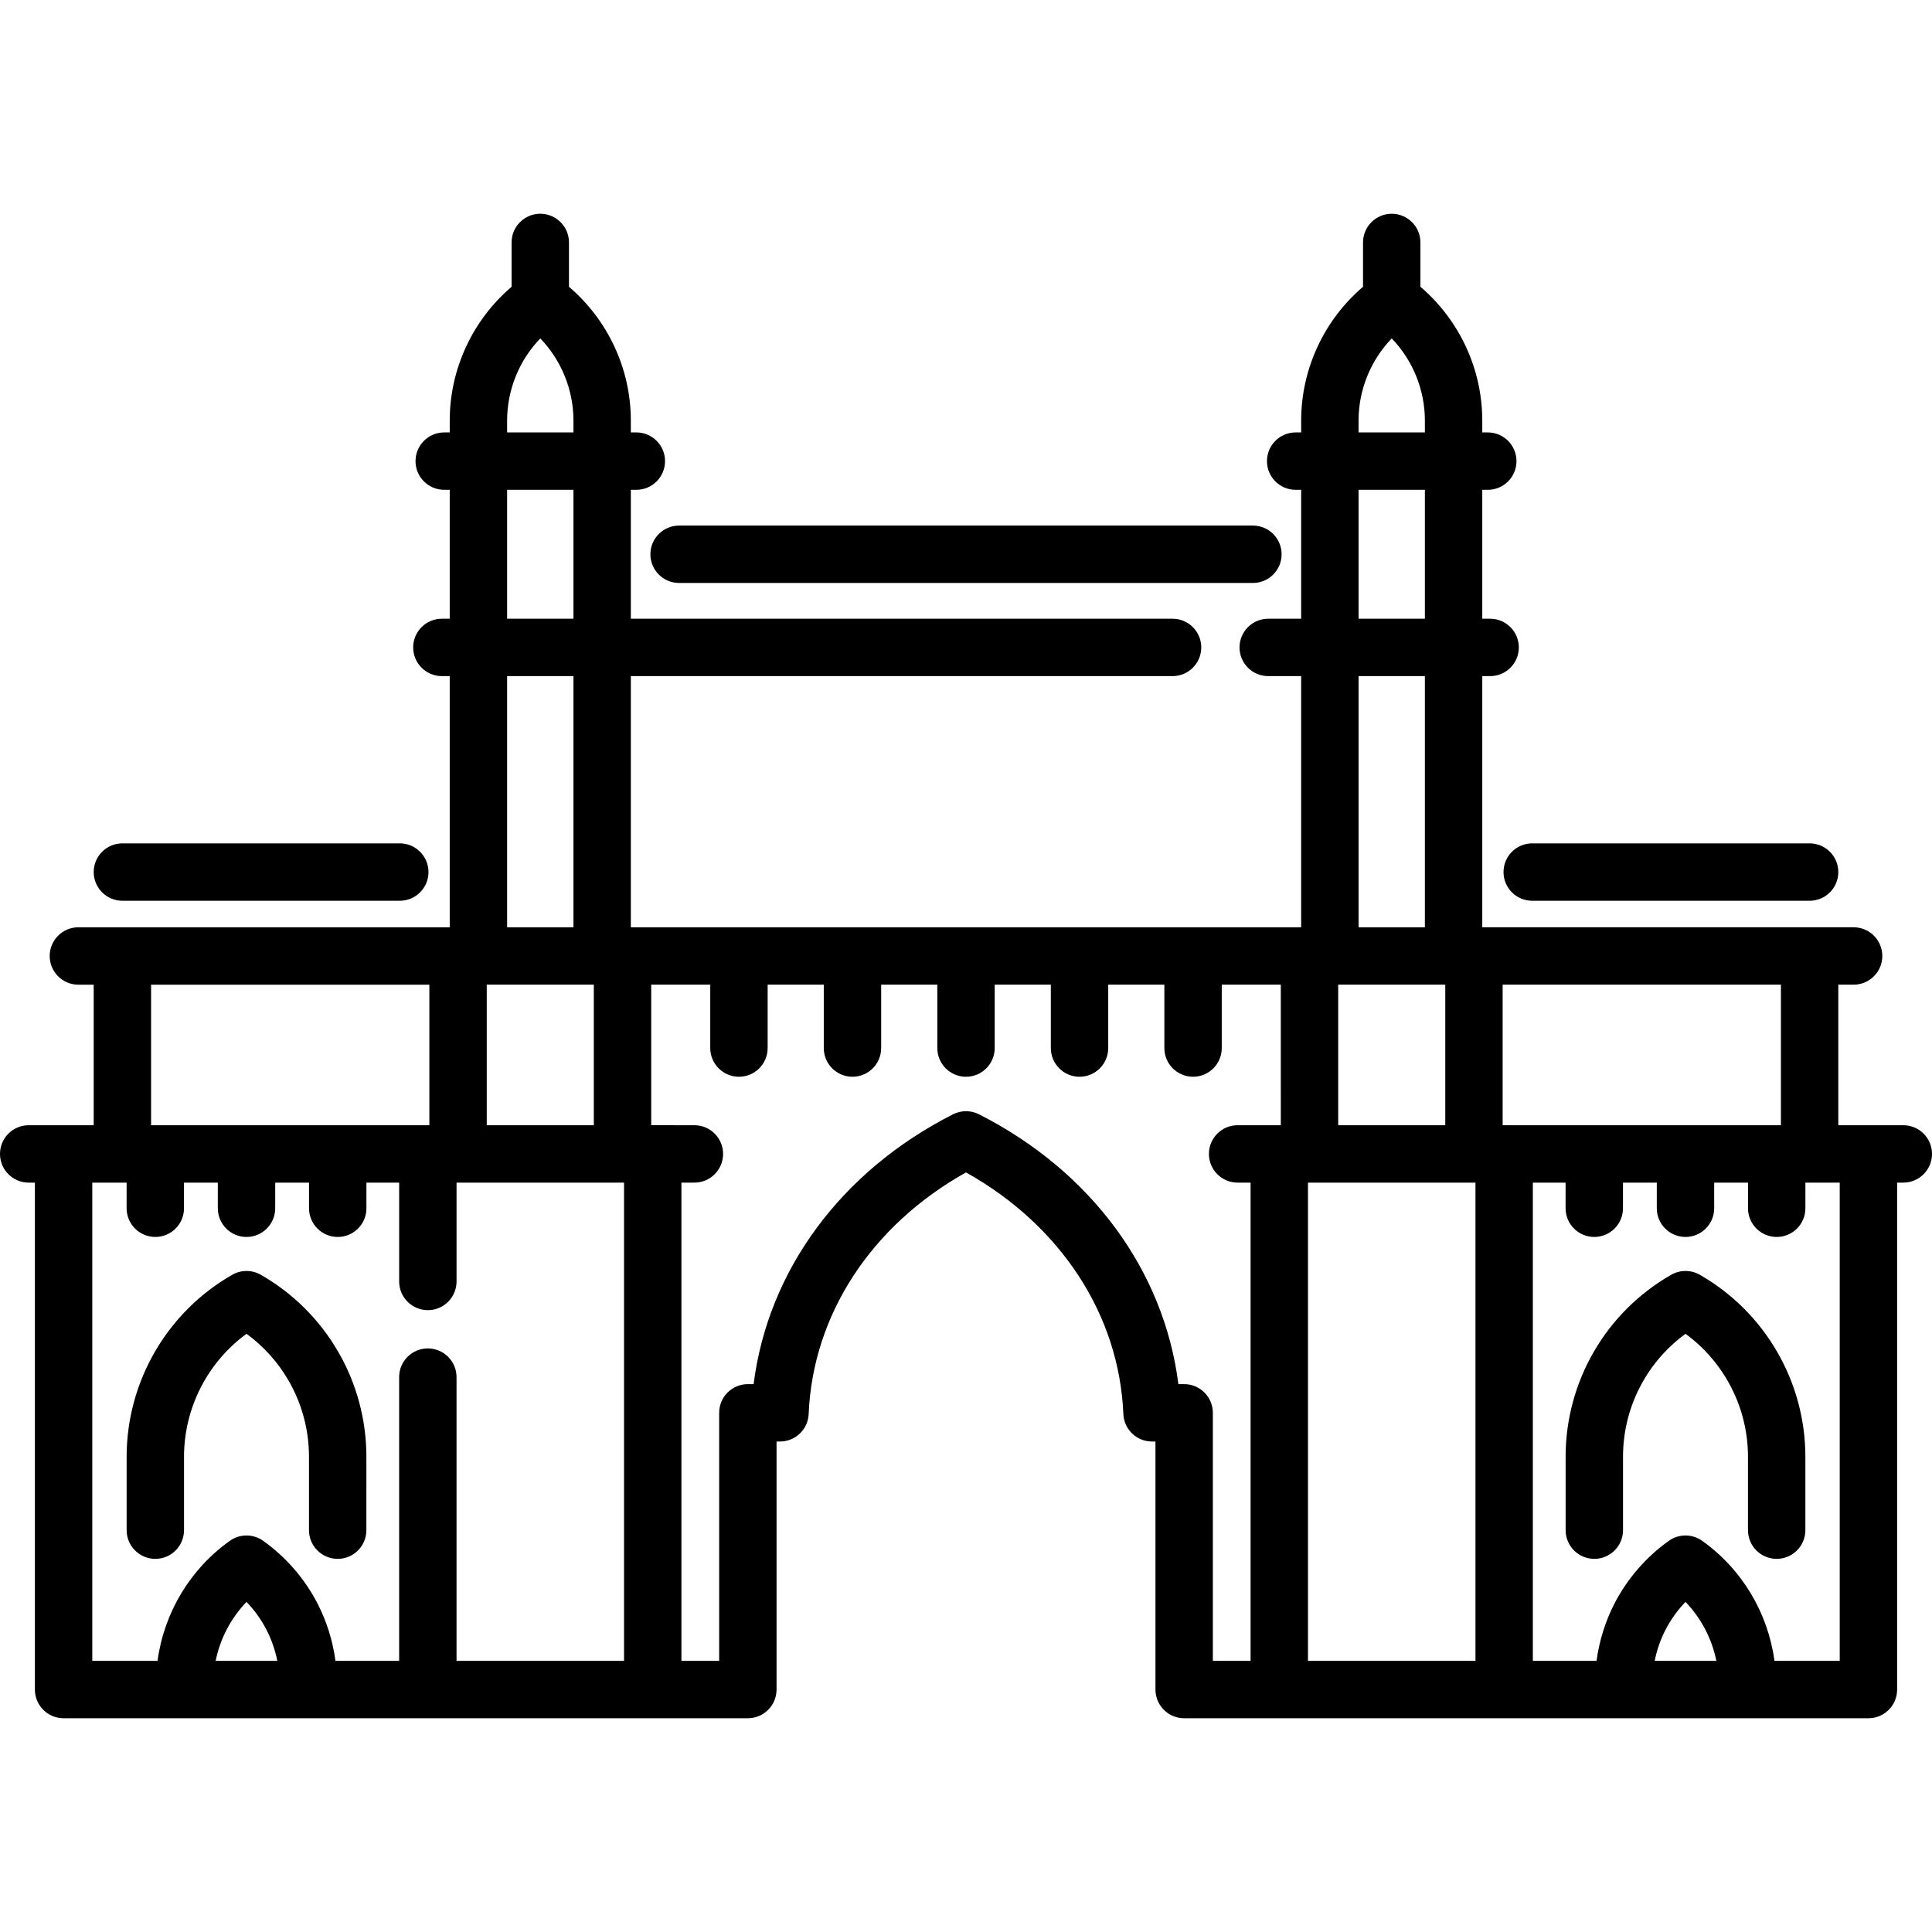
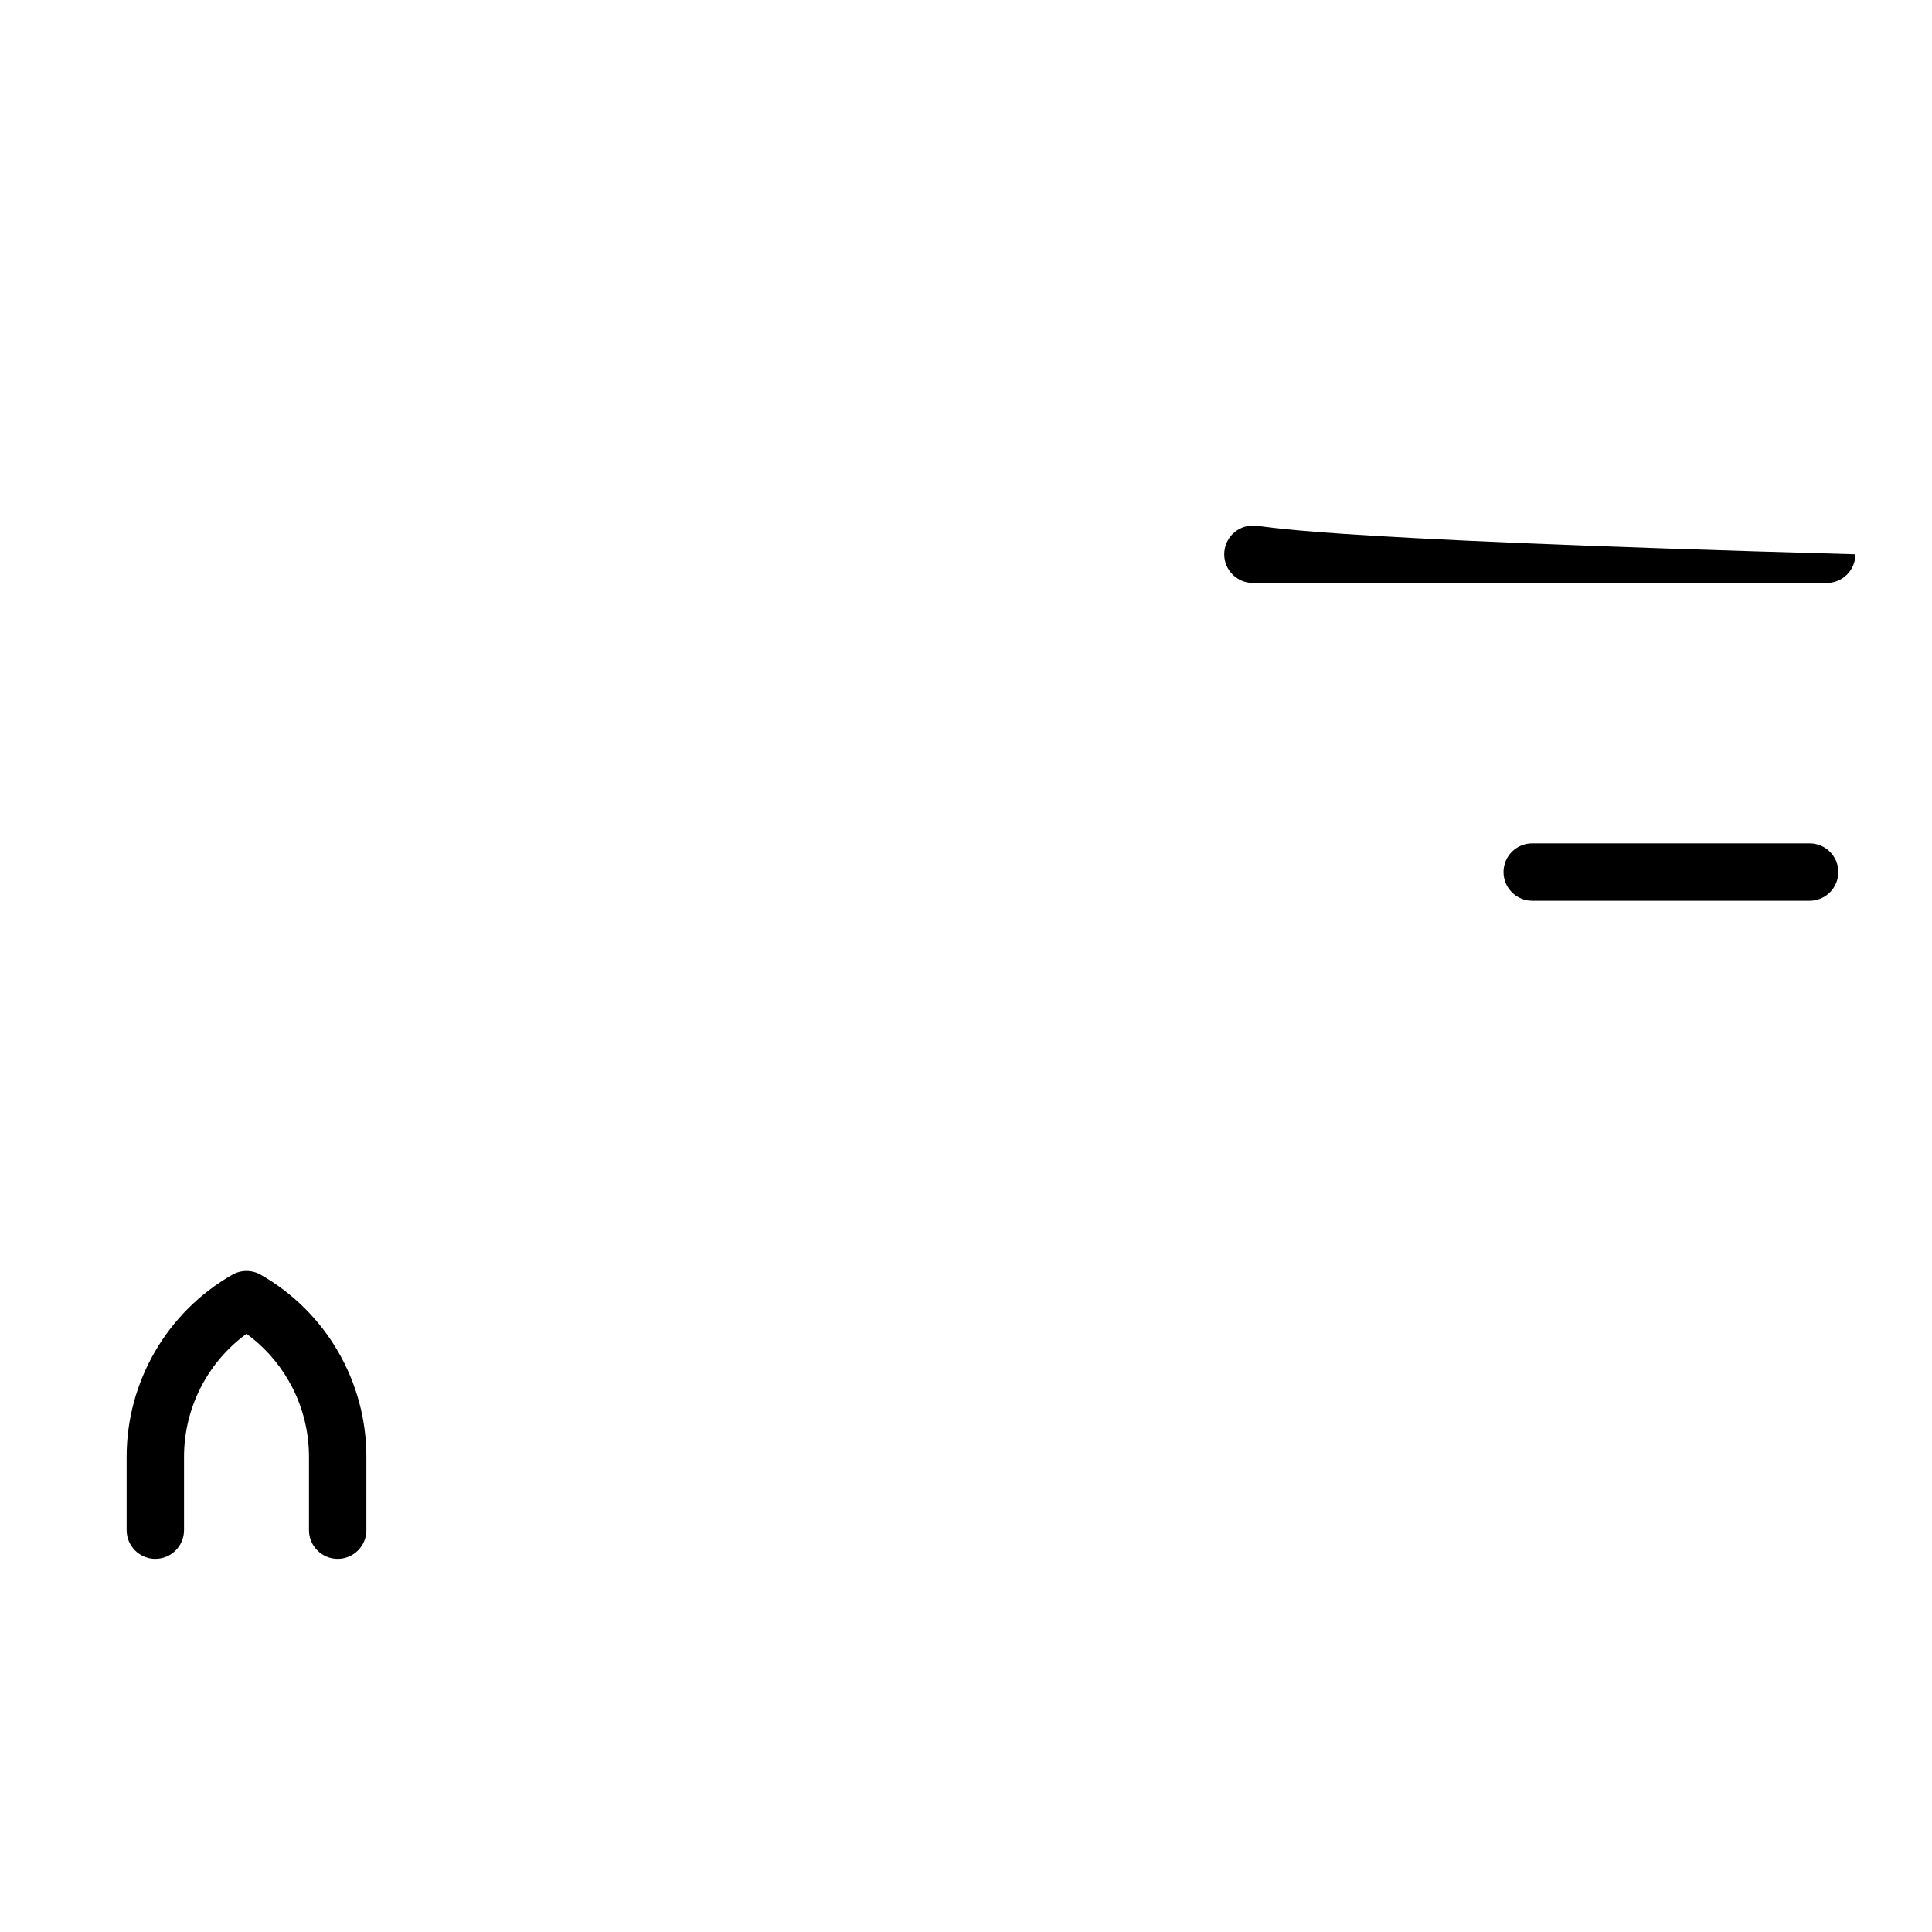
<svg xmlns="http://www.w3.org/2000/svg" version="1.1" id="Capa_1" x="0px" y="0px" viewBox="0 0 511.999 511.999" style="enable-background:new 0 0 511.999 511.999;" xml:space="preserve">
  <g>
    <g>
-       <path d="M450.442,337.82c-2.337-1.331-5.201-1.332-7.534-0.002c-8.508,4.848-15.597,11.888-20.492,20.344    c-4.914,8.443-7.51,18.086-7.51,27.886v19.459c0,4.2,3.404,7.605,7.605,7.605c4.201,0,7.605-3.405,7.605-7.605v-19.459    c0-7.116,1.883-14.113,5.456-20.251c2.805-4.846,6.596-9.045,11.1-12.329c10.312,7.527,16.56,19.642,16.56,32.58v19.459    c0,4.2,3.404,7.605,7.605,7.605c4.201,0,7.605-3.405,7.605-7.605v-19.459C478.442,366.154,467.713,347.674,450.442,337.82z" />
-     </g>
+       </g>
  </g>
  <g>
    <g>
-       <path d="M504.395,298.196h-17.223v-37.248h4.056c4.201,0,7.605-3.405,7.605-7.605c0-4.2-3.404-7.605-7.605-7.605h-98.41v-66.561    h2.082c4.201,0,7.605-3.405,7.605-7.605c0-4.2-3.404-7.605-7.605-7.605h-2.082v-34.162h1.459c4.201,0,7.605-3.405,7.605-7.605    s-3.404-7.605-7.605-7.605h-1.459v-3.135c0-13.69-6.072-26.655-16.393-35.458v-11.75c0-4.2-3.404-7.605-7.605-7.605    s-7.605,3.405-7.605,7.605v11.751c-10.321,8.802-16.393,21.768-16.393,35.458v3.135h-1.459c-4.201,0-7.605,3.405-7.605,7.605    c0,4.2,3.404,7.605,7.605,7.605h1.459v34.162h-8.731c-4.201,0-7.605,3.405-7.605,7.605c0,4.2,3.404,7.605,7.605,7.605h8.731    v66.562H256h-88.824v-66.563h143.563c4.201,0,7.605-3.405,7.605-7.605c0-4.2-3.404-7.605-7.605-7.605H167.177v-34.162h1.459    c4.201,0,7.605-3.405,7.605-7.605s-3.404-7.605-7.605-7.605h-1.459v-3.135c0-13.69-6.072-26.655-16.393-35.458v-11.75    c0-4.2-3.404-7.605-7.605-7.605s-7.605,3.405-7.605,7.605v11.751c-10.321,8.802-16.393,21.768-16.393,35.458v3.135h-1.459    c-4.201,0-7.605,3.405-7.605,7.605c0,4.2,3.404,7.605,7.605,7.605h1.459v34.162H117.1c-4.201,0-7.605,3.405-7.605,7.605    c0,4.2,3.404,7.605,7.605,7.605h2.082v66.562H20.773c-4.201,0-7.605,3.405-7.605,7.605c0,4.2,3.404,7.605,7.605,7.605h4.056    v37.248H7.605c-4.201,0-7.605,3.405-7.605,7.605c0,4.2,3.404,7.605,7.605,7.605h1.64v134.338c0,4.2,3.404,7.605,7.605,7.605    h181.341c4.201,0,7.605-3.405,7.605-7.605v-65.728h0.91c4.077,0,7.429-3.215,7.598-7.289    c1.091-26.302,16.592-49.983,41.698-64.029c25.105,14.047,40.605,37.727,41.696,64.029c0.168,4.074,3.52,7.289,7.598,7.289h0.911    v65.728c0,4.2,3.404,7.605,7.605,7.605h181.34c4.201,0,7.605-3.405,7.605-7.605v-134.34h1.64c4.201,0,7.605-3.405,7.605-7.605    C511.999,301.601,508.596,298.196,504.395,298.196z M134.392,111.461c0-8.18,3.21-15.984,8.788-21.781    c5.578,5.797,8.788,13.601,8.788,21.781v3.135h-17.576V111.461z M134.392,129.805h17.576v34.162h-17.576V129.805z     M134.392,179.177h17.576v66.562h-17.576V179.177z M128.992,260.948h28.376v37.248h-28.376V260.948z M40.039,260.949h73.744    v37.248h-0.399H40.039V260.949z M57.153,440.139c1.18-5.866,4.019-11.297,8.174-15.616c2.108,2.19,3.902,4.684,5.296,7.382    c1.337,2.597,2.295,5.379,2.869,8.234H57.153z M165.375,440.138h-44.388V364.95c0-4.2-3.404-7.605-7.605-7.605    s-7.605,3.405-7.605,7.605v75.19H88.9c-0.71-5.283-2.311-10.451-4.761-15.207c-3.398-6.573-8.376-12.315-14.4-16.605    c-2.64-1.88-6.182-1.88-8.822,0c-10.575,7.53-17.463,19.12-19.165,31.813H24.454V313.405h9.098v6.796    c0,4.2,3.404,7.605,7.605,7.605s7.605-3.405,7.605-7.605v-6.796h8.962v6.796c0,4.2,3.404,7.605,7.605,7.605    s7.605-3.405,7.605-7.605v-6.796h8.962v6.796c0,4.2,3.404,7.605,7.605,7.605s7.605-3.405,7.605-7.605v-6.796h8.674v26.193    c0,4.2,3.404,7.605,7.605,7.605c4.201,0,7.605-3.405,7.605-7.605v-26.193h44.387V440.138z M339.424,298.196h-0.403H327.98    c-4.201,0-7.605,3.405-7.605,7.605c0,4.2,3.404,7.605,7.605,7.605h3.437v126.733h-10v-65.728    c-0.002-4.199-3.406-7.604-7.607-7.604h-1.527c-3.792-30.063-23.125-56.432-52.843-71.507c-2.163-1.097-4.717-1.097-6.88,0    c-29.719,15.075-49.052,41.444-52.844,71.507h-1.526c-4.201,0-7.605,3.405-7.605,7.605v65.728h-10.001V313.405h3.438    c4.201,0,7.605-3.405,7.605-7.605c0-4.2-3.404-7.605-7.605-7.605H172.98h-0.403v-37.248h15.647v16.798    c0,4.2,3.404,7.605,7.605,7.605s7.605-3.405,7.605-7.605v-16.798h14.876v16.798c0,4.2,3.404,7.605,7.605,7.605    s7.605-3.405,7.605-7.605v-16.798h14.877v16.798c0,4.2,3.404,7.605,7.605,7.605c4.201,0,7.605-3.405,7.605-7.605v-16.798h14.876    v16.798c0,4.2,3.404,7.605,7.605,7.605s7.605-3.405,7.605-7.605v-16.798h14.877v16.798c0,4.2,3.404,7.605,7.605,7.605    c4.201,0,7.605-3.405,7.605-7.605v-16.798h15.647V298.196z M360.032,163.967v-34.162h17.576v34.162H360.032z M377.608,179.177    v66.562h-17.576v-66.562H377.608z M360.032,111.461L360.032,111.461c0-8.18,3.21-15.984,8.788-21.781    c5.578,5.797,8.788,13.601,8.788,21.781v3.135h-17.576V111.461z M354.633,260.948h28.376v37.248h-28.376V260.948z     M391.012,440.138h-44.387V313.405h44.387V440.138z M398.218,298.196v-37.248h73.744v37.248h-73.345H398.218z M438.51,440.139    c0.573-2.854,1.529-5.634,2.862-8.225c1.397-2.704,3.192-5.2,5.302-7.392c4.155,4.32,6.993,9.75,8.174,15.617H438.51z     M487.547,440.139L487.547,440.139h-17.298c-1.702-12.691-8.59-24.283-19.164-31.812c-2.641-1.88-6.182-1.88-8.822,0    c-6.025,4.289-11.006,10.031-14.407,16.616c-2.445,4.749-4.045,9.916-4.755,15.197h-16.88V313.405h8.674v6.796    c0,4.2,3.404,7.605,7.605,7.605s7.605-3.405,7.605-7.605v-6.796h8.962v6.796c0,4.2,3.404,7.605,7.605,7.605    c4.201,0,7.605-3.405,7.605-7.605v-6.796h8.961v6.796c0,4.2,3.404,7.605,7.605,7.605c4.201,0,7.605-3.405,7.605-7.605v-6.796    h9.098V440.139z" />
-     </g>
+       </g>
  </g>
  <g>
    <g>
-       <path d="M332.034,139.281H179.966c-4.2,0-7.605,3.405-7.605,7.605c0,4.2,3.404,7.605,7.605,7.605h152.067    c4.201,0,7.605-3.405,7.605-7.605C339.638,142.686,336.234,139.281,332.034,139.281z" />
+       <path d="M332.034,139.281c-4.2,0-7.605,3.405-7.605,7.605c0,4.2,3.404,7.605,7.605,7.605h152.067    c4.201,0,7.605-3.405,7.605-7.605C339.638,142.686,336.234,139.281,332.034,139.281z" />
    </g>
  </g>
  <g>
    <g>
      <path d="M89.593,358.179c-4.904-8.472-11.992-15.513-20.5-20.361c-2.334-1.331-5.2-1.33-7.534,0.002    c-17.27,9.854-27.999,28.333-27.999,48.228v19.459c0,4.2,3.404,7.605,7.605,7.605s7.605-3.405,7.605-7.605v-19.459    c0-12.938,6.248-25.053,16.56-32.58c4.505,3.284,8.297,7.487,11.108,12.344c3.565,6.124,5.448,13.122,5.448,20.237v19.459    c0,4.2,3.404,7.605,7.605,7.605s7.605-3.405,7.605-7.605V386.05C97.096,376.251,94.498,366.608,89.593,358.179z" />
    </g>
  </g>
  <g>
    <g>
      <path d="M479.567,223.5h-73.514c-4.201,0-7.605,3.404-7.605,7.605c0,4.2,3.404,7.605,7.605,7.605h73.514    c4.201,0,7.605-3.405,7.605-7.605S483.768,223.5,479.567,223.5z" />
    </g>
  </g>
  <g>
    <g>
-       <path d="M105.947,223.5H32.434c-4.201,0-7.605,3.405-7.605,7.605s3.405,7.605,7.605,7.605h73.513c4.201,0,7.605-3.405,7.605-7.605    S110.148,223.5,105.947,223.5z" />
-     </g>
+       </g>
  </g>
  <g>
</g>
  <g>
</g>
  <g>
</g>
  <g>
</g>
  <g>
</g>
  <g>
</g>
  <g>
</g>
  <g>
</g>
  <g>
</g>
  <g>
</g>
  <g>
</g>
  <g>
</g>
  <g>
</g>
  <g>
</g>
  <g>
</g>
</svg>